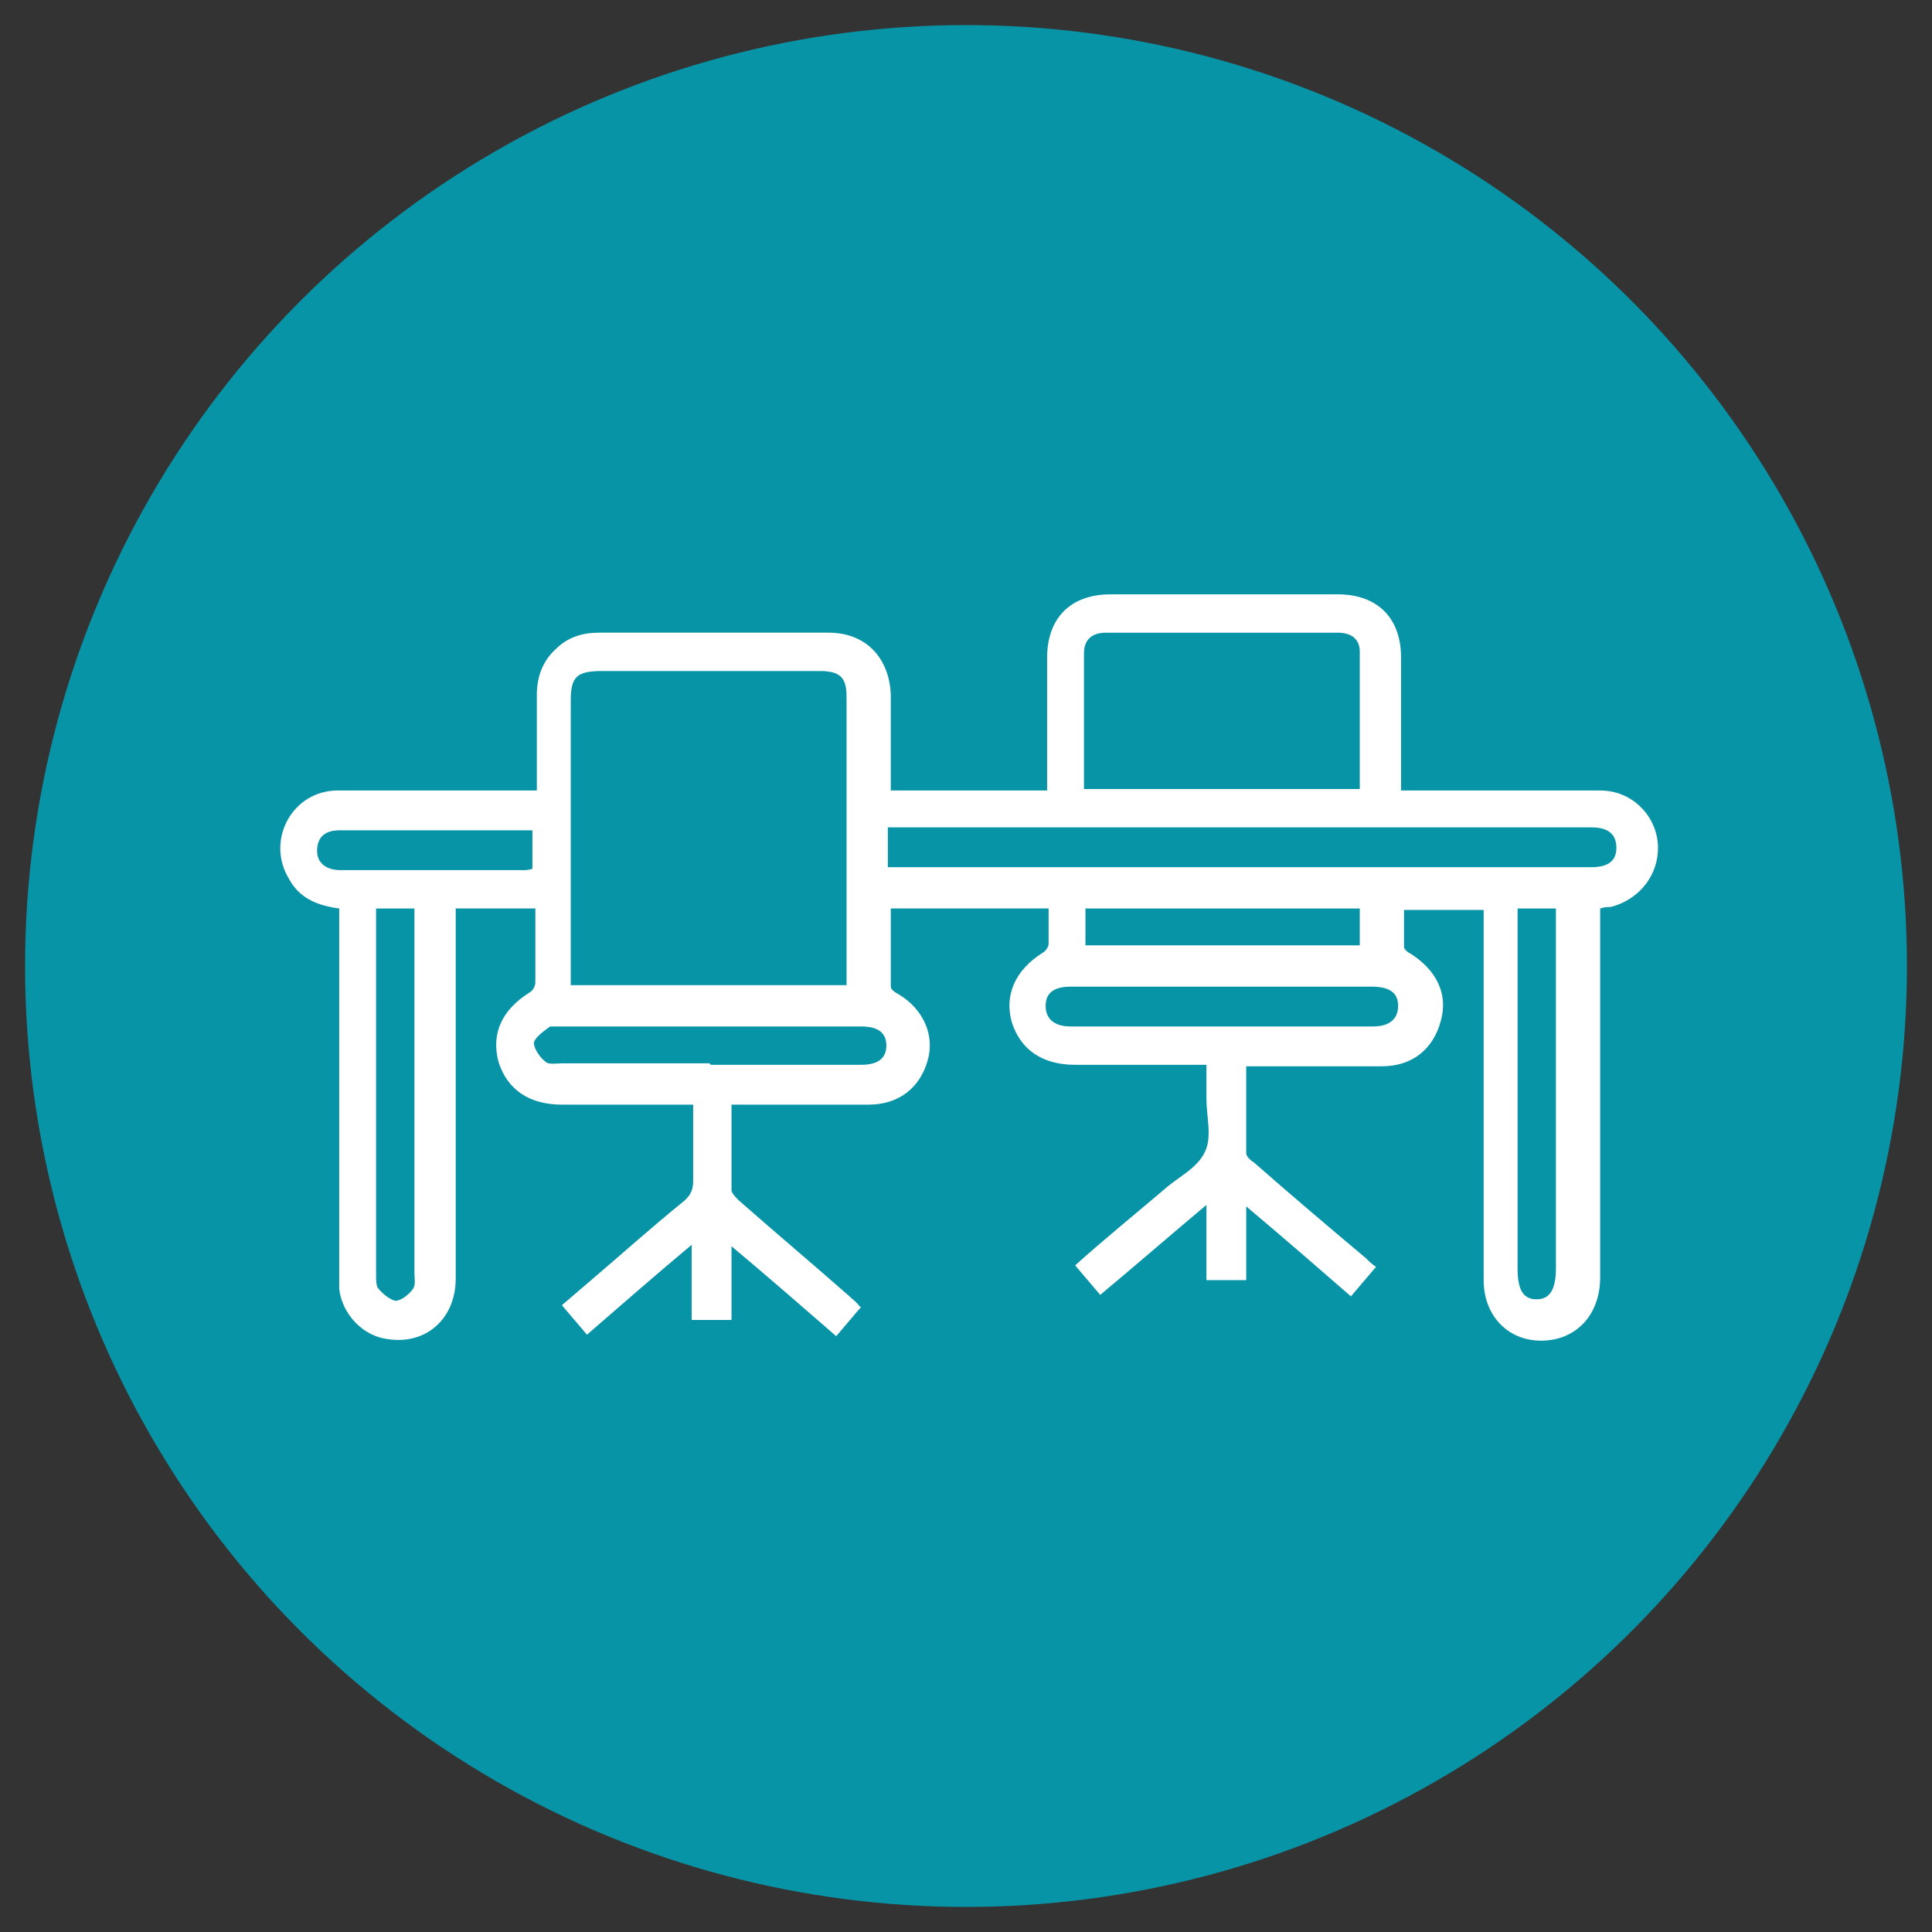
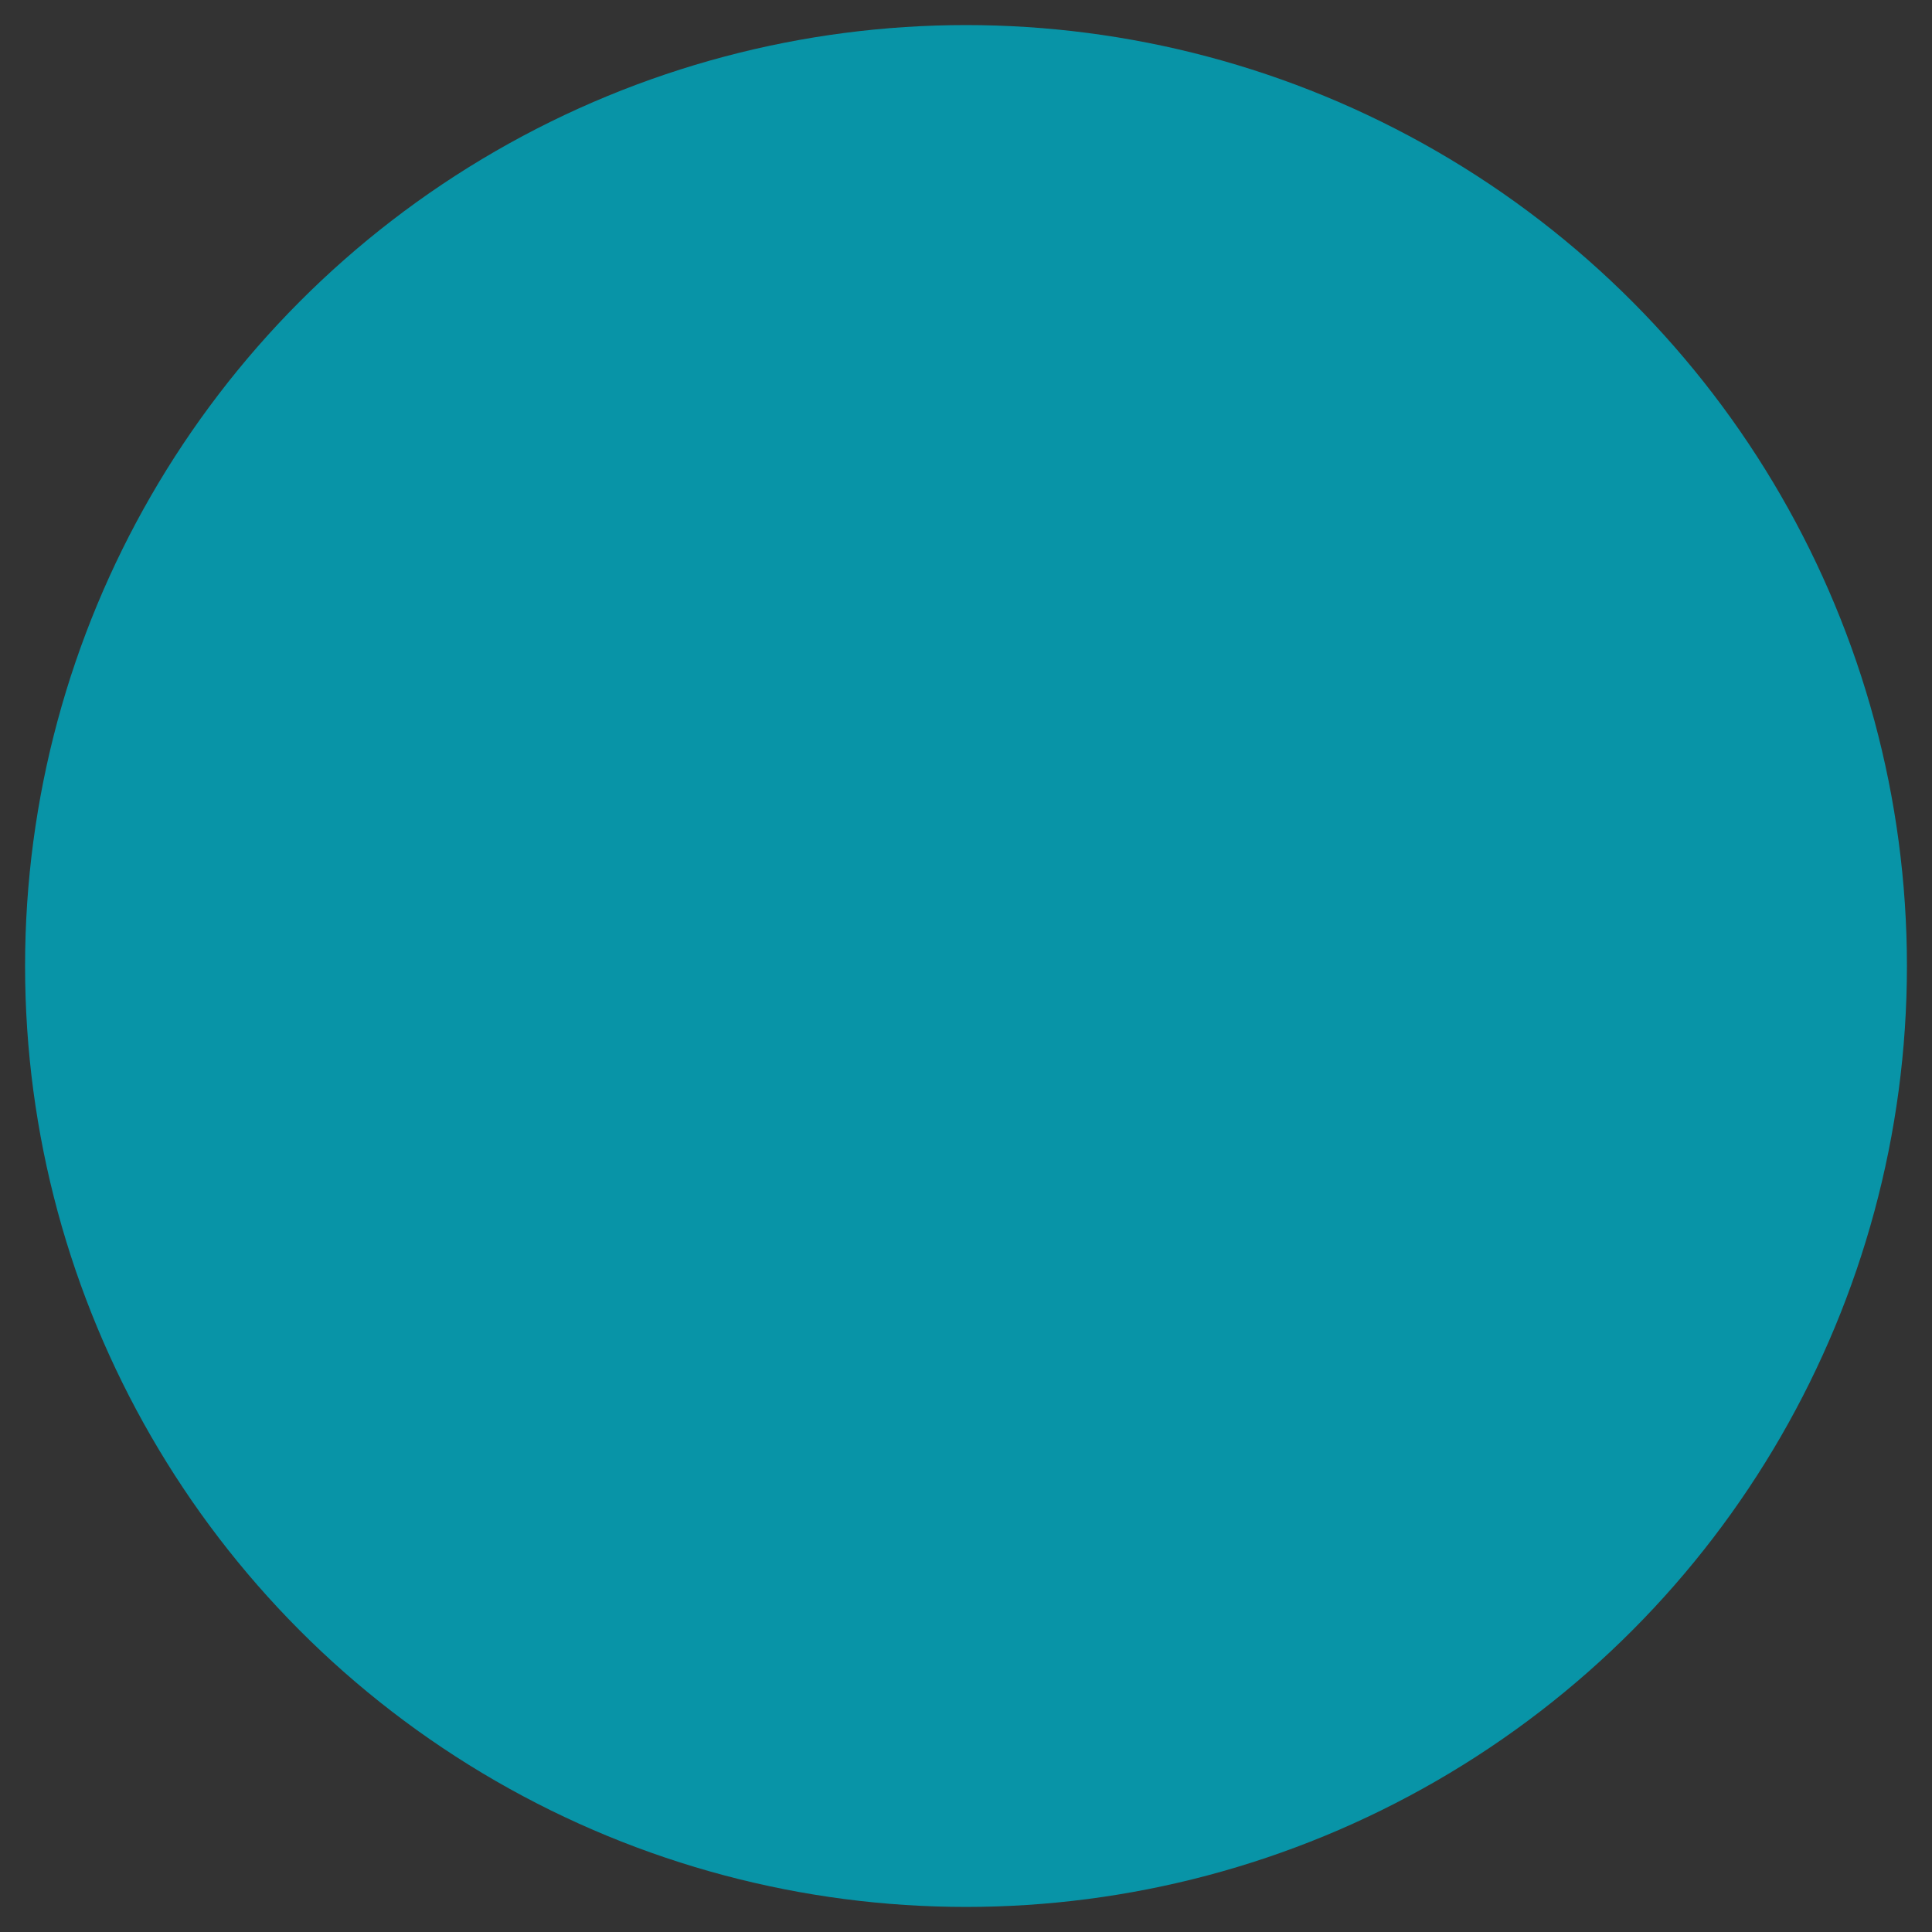
<svg xmlns="http://www.w3.org/2000/svg" id="Capa_2" version="1.1" viewBox="0 0 131 131">
  <rect x="0" y="0" width="131" height="131" fill="#333333" stroke="none" />
  <defs>
    <style>
      .st0 {
        fill: #fff;
      }

      .st1 {
        fill: #0894a7;
      }
    </style>
  </defs>
  <circle class="st1" cx="65.5" cy="65.5" r="63.8" />
-   <path class="st0" d="M58.4,88.6c-.6.7-1.1,1.3-1.7,2-2.3-2-4.6-4-7.1-6.1v5h-2.7v-5.1c-2.5,2.1-4.8,4.1-7.1,6.1-.6-.7-1.1-1.3-1.7-2,.7-.6,1.4-1.2,2.1-1.8,2-1.7,4-3.5,6.1-5.2.5-.4.7-.8.7-1.4,0-1.7,0-3.4,0-5.2-.4,0-.8,0-1.1,0-2.6,0-5.2,0-7.8,0-2.2,0-3.7-1-4.3-2.9-.5-1.9.2-3.5,2.1-4.7.2-.1.4-.4.4-.7,0-1.6,0-3.3,0-5h-5.4c0,.3,0,.7,0,1.1,0,8,0,16,0,24,0,2.7-2,4.5-4.6,4.1-1.7-.2-3.1-1.7-3.3-3.4,0-.4,0-.9,0-1.3,0-7.8,0-15.6,0-23.3,0-.4,0-.8,0-1.2-1.5-.2-2.7-.7-3.4-2-1.6-2.6.2-6,3.3-6,4.1,0,8.2,0,12.3,0,.4,0,.8,0,1.2,0,0-2.2,0-4.4,0-6.5,0-1.2.4-2.3,1.3-3.1.8-.8,1.8-1.1,2.9-1.1,5.2,0,10.4,0,15.6,0,2.5,0,4.1,1.7,4.2,4.2,0,2.1,0,4.1,0,6.2,0,0,0,.1,0,.3h10.6c0-.3,0-.7,0-1,0-2.7,0-5.3,0-8,0-2.7,1.6-4.3,4.3-4.3,5.1,0,10.3,0,15.4,0,2.7,0,4.3,1.6,4.3,4.3,0,3,0,5.9,0,9,.4,0,.8,0,1.2,0,4.1,0,8.2,0,12.3,0,2.1,0,3.7,1.6,3.9,3.5.2,2.1-1.2,3.9-3.2,4.4-.2,0-.4,0-.7.1,0,.4,0,.8,0,1.2,0,7.9,0,15.9,0,23.8,0,2.7-1.8,4.4-4.2,4.3-2.2-.1-3.7-1.8-3.7-4.1,0-6.2,0-12.4,0-18.6,0-2.2,0-4.3,0-6.5h-5.4c0,.8,0,1.7,0,2.5,0,.2.3.4.5.5,1.7,1.1,2.5,2.7,2,4.5-.5,1.9-1.9,3.1-4,3.1-2.6,0-5.3,0-7.9,0-.4,0-.8,0-1.3,0,0,2,0,4,0,5.9,0,.2.3.5.5.6,2.5,2.2,5.1,4.4,7.6,6.5.2.2.4.4.7.6-.6.7-1.1,1.3-1.7,2-2.3-2-4.6-4-7.1-6.1v5h-2.7v-5.1c-2.5,2.1-4.8,4.1-7.2,6.1-.6-.7-1.1-1.3-1.7-2,2-1.8,4.1-3.5,6.1-5.2.9-.8,2.2-1.4,2.7-2.5.5-1,.1-2.4.1-3.6,0-.7,0-1.5,0-2.3-.4,0-.7,0-1.1,0-2.6,0-5.2,0-7.8,0-2.2,0-3.7-1-4.3-2.9-.5-1.8.2-3.5,2.1-4.7.2-.1.4-.4.4-.6,0-.8,0-1.5,0-2.4h-10.7c0,1.7,0,3.5,0,5.3,0,.2.3.4.5.5,1.7,1,2.5,2.8,2,4.5-.5,1.8-1.9,3-4,3-2.7,0-5.4,0-8.1,0-.3,0-.7,0-1.2,0,0,2,0,3.9,0,5.8,0,.2.3.5.5.7,2.5,2.2,5,4.3,7.5,6.5.2.2.5.4.7.7ZM57.4,66.8c0-.3,0-.5,0-.7,0-6.3,0-12.6,0-18.9,0-1.3-.5-1.7-1.8-1.7-4.9,0-9.9,0-14.8,0-1.7,0-2.1.4-2.1,2,0,6.1,0,12.2,0,18.3v1h18.6ZM73.5,53.5h18.7c0-3.2,0-6.2,0-9.3,0-.9-.6-1.3-1.5-1.3-5.2,0-10.5,0-15.7,0-1,0-1.5.5-1.5,1.4,0,3,0,6,0,9.2ZM60.2,58.8c.4,0,.7,0,1.1,0,15.5,0,31,0,46.6,0,1.1,0,1.7-.4,1.7-1.3,0-.9-.5-1.4-1.7-1.4-.1,0-.3,0-.4,0-15.4,0-30.8,0-46.2,0-.3,0-.7,0-1.1,0v2.6ZM25.5,61.6c0,.4,0,.6,0,.9,0,8,0,15.9,0,23.9,0,.3,0,.7.1.9.3.4.8.8,1.2.9.4,0,.9-.4,1.2-.8.2-.3.1-.7.1-1.1,0-7.9,0-15.7,0-23.6,0-.3,0-.7,0-1.1h-2.6ZM105.6,61.6h-2.7v1.1c0,7.8,0,15.5,0,23.3,0,1.5.4,2.1,1.3,2.1.9,0,1.3-.7,1.3-2.1,0-7.8,0-15.6,0-23.4,0-.3,0-.6,0-1ZM82.8,66.9c-3.4,0-6.8,0-10.2,0-1.1,0-1.7.4-1.7,1.3,0,.9.6,1.4,1.7,1.4,6.8,0,13.7,0,20.5,0,1.1,0,1.7-.5,1.7-1.4,0-.9-.6-1.3-1.8-1.3-3.4,0-6.9,0-10.3,0ZM48.2,72.2c3.4,0,6.8,0,10.2,0,1.2,0,1.7-.5,1.7-1.3,0-.9-.6-1.3-1.7-1.3-6.8,0-13.7,0-20.5,0-.2,0-.5,0-.6,0-.4.3-1,.7-1.1,1.1,0,.4.4,1,.8,1.3.2.2.7.1,1.1.1,3.3,0,6.7,0,10,0ZM73.6,64.1h18.6v-2.5h-18.6v2.5ZM36.1,56.3c-.2,0-.3,0-.4,0-4.2,0-8.5,0-12.7,0-1,0-1.5.5-1.5,1.4,0,.8.6,1.3,1.6,1.3,4.1,0,8.2,0,12.3,0,.2,0,.5,0,.7-.1v-2.4Z" />
</svg>